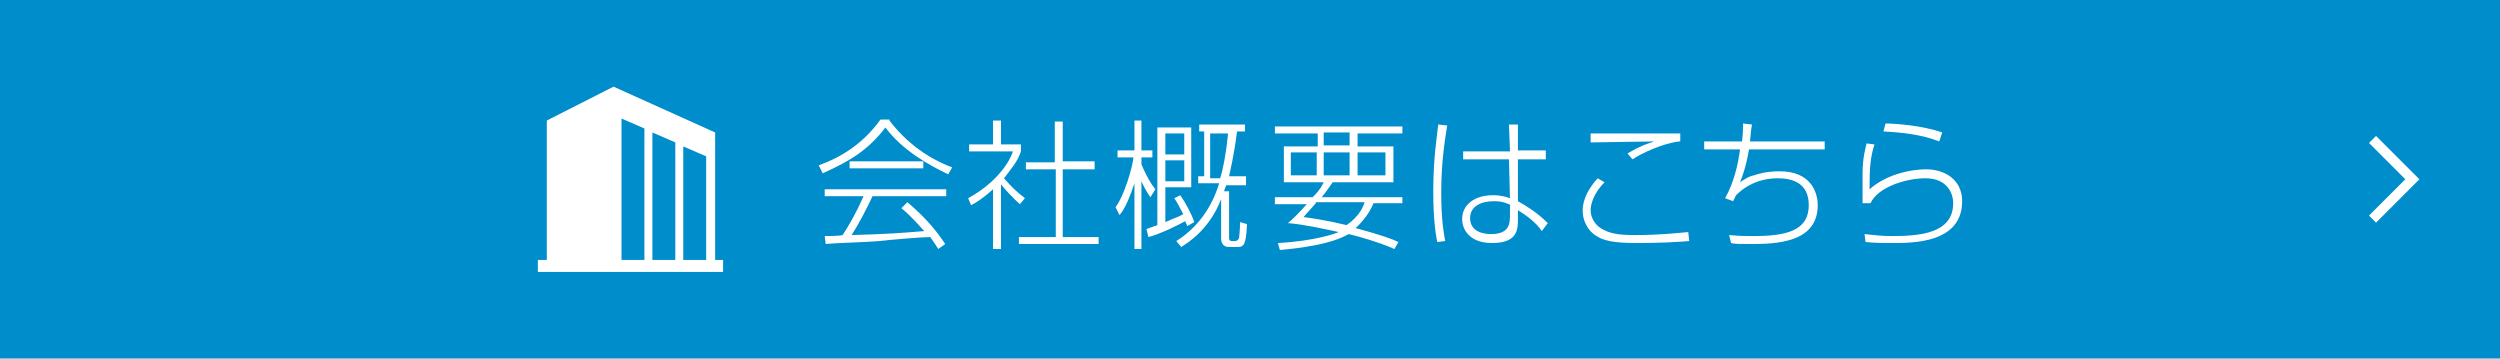
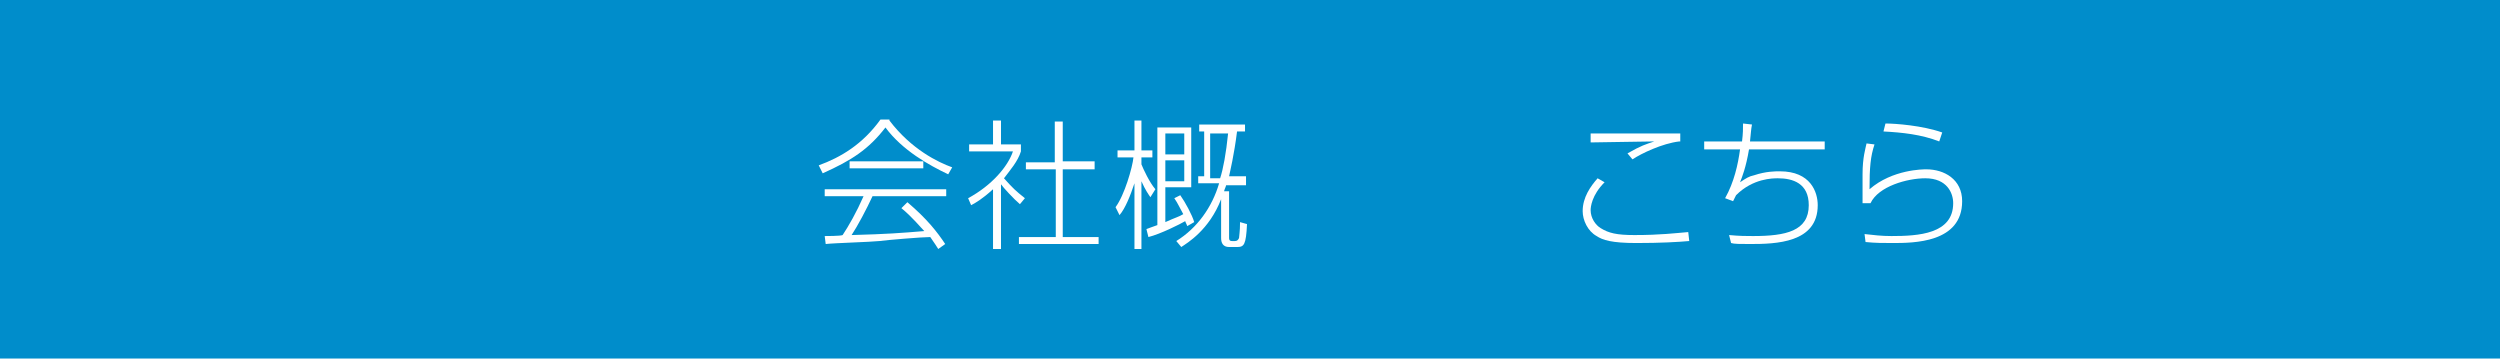
<svg xmlns="http://www.w3.org/2000/svg" version="1.1" id="レイヤー_1" x="0px" y="0px" viewBox="0 0 251 36" style="enable-background:new 0 0 251 36;" xml:space="preserve">
  <style type="text/css">
	.st0{fill:#008DCB;}
	.st1{fill:none;stroke:#FFFFFF;stroke-miterlimit:10;}
	.st2{fill:#FFFFFF;}
</style>
  <rect class="st0" width="251" height="36" />
-   <polyline class="st1" points="238.2,14 242.2,18 238.2,22 " />
  <g>
    <g>
      <path class="st2" d="M89.3,12.1c2.2,2.9,4.9,4.2,6.3,4.7l-0.4,0.7c-1.9-0.9-4.6-2.4-6.3-4.7c-1.7,2.2-3.4,3.3-6.3,4.6l-0.4-0.8    c2.2-0.8,4.4-2.1,6.2-4.6H89.3z M91.1,20.3c2,1.7,3,3,3.8,4.2L94.2,25c-0.2-0.3-0.3-0.5-0.8-1.2c-0.8,0-4.4,0.3-5.1,0.4    c-0.9,0.1-4.6,0.2-5.4,0.3l-0.1-0.8c0.1,0,1.6,0,1.8-0.1c0.6-0.9,1.4-2.3,2.1-3.9h-3.9V19h12.2v0.7h-7.4c-0.6,1.3-1.5,3-2.1,3.9    c3.6-0.1,4.9-0.2,7.3-0.4c-0.4-0.4-1.2-1.4-2.3-2.3L91.1,20.3z M85.3,16.2h7.4v0.7h-7.4V16.2z" />
      <path class="st2" d="M102.4,20.5c-0.6-0.5-1.7-1.7-1.9-2V25h-0.8v-6c-1.1,1-1.8,1.4-2.2,1.6l-0.3-0.7c2.4-1.3,4-3.2,4.5-4.7h-4.4    v-0.7h2.4v-2.4h0.8v2.4h2v0.7c-0.3,1-1.1,1.9-1.7,2.7c0.9,1,1.1,1.2,2.1,2L102.4,20.5z M106.7,12.1v4.1h3.2V17h-3.2v6.8h3.6v0.7    h-8v-0.7h3.7V17H103v-0.7h2.9v-4.1H106.7z" />
      <path class="st2" d="M115.5,19.8c-0.2-0.3-0.5-0.7-0.9-1.6V25h-0.7v-6.6c-0.4,1.2-0.9,2.5-1.5,3.2l-0.4-0.8c0.9-1.2,1.7-4,1.8-5    h-1.6v-0.7h1.7v-3h0.7v3h1.1v0.7h-1.1v0.7c0.2,0.5,0.8,1.8,1.4,2.5L115.5,19.8z M118.5,19.6c0.5,0.7,1.2,2,1.4,2.7l-0.7,0.4    c-0.1-0.3-0.2-0.4-0.2-0.5c-0.5,0.3-2.5,1.3-3.7,1.6l-0.2-0.8c0.3-0.1,0.5-0.2,1.1-0.4v-9.8h3.4v6H117v3.5    c1.1-0.5,1.3-0.5,1.8-0.8c-0.5-0.9-0.5-1-0.9-1.6L118.5,19.6z M119,13.4H117v2.1h1.9V13.4z M119,16.1H117v2.1h1.9V16.1z     M125.1,17.9v0.7h-2c0,0.1-0.2,0.5-0.2,0.6h0.5v4.7c0,0.3,0.2,0.3,0.3,0.3h0.3c0.2,0,0.3-0.1,0.4-0.3c0-0.2,0.1-0.6,0.1-1.6    l0.7,0.2c-0.1,2.1-0.3,2.3-1,2.3h-0.8c-0.6,0-0.8-0.4-0.8-0.9v-3.9c-1.2,3.1-3.4,4.4-4,4.8l-0.5-0.6c2.1-1.3,3.6-3.4,4.3-5.8h-2.1    v-0.7h0.6v-4.5h-0.5v-0.7h4.6v0.7h-0.8c-0.3,2.4-0.7,4-0.8,4.5H125.1z M122.5,17.9c0.3-0.9,0.6-2.5,0.8-4.5h-1.8v4.5H122.5z" />
-       <path class="st2" d="M140.8,19.7v0.7h-2.9c-0.2,0.5-0.7,1.5-1.8,2.5c2.6,0.7,3.7,1.1,4.3,1.4l-0.4,0.7c-1.6-0.7-3.7-1.3-4.6-1.5    c-1.7,1-4.7,1.4-6.9,1.6l-0.2-0.7c3.8-0.2,5.9-1,6.1-1.1c-0.9-0.2-3.6-0.8-5.1-0.9c0.5-0.4,1-0.9,1.9-1.9H128v-0.7h3.8    c0.7-0.7,0.9-1.1,1.1-1.5h-4v-3.6h3.4v-1.3H128v-0.7h12.8v0.7h-4.5v1.3h3.6v3.6h-6.1c-0.3,0.4-0.6,0.9-1.1,1.5H140.8z M129.6,15.3    v2.3h2.6v-2.3H129.6z M132.1,20.4c-0.4,0.5-1.2,1.3-1.2,1.4c0.8,0.1,2.2,0.3,4.3,0.8c1.3-0.9,1.7-1.9,1.8-2.3H132.1z M132.9,13.3    v1.3h2.6v-1.3H132.9z M132.9,15.3v2.3h2.6v-2.3H132.9z M136.3,15.3v2.3h2.8v-2.3H136.3z" />
-       <path class="st2" d="M145.3,12.6c-0.2,1.3-0.6,3.5-0.6,6.8c0,2.9,0.3,4.2,0.4,4.8l-0.8,0.1c-0.1-0.5-0.4-2-0.4-5.1    c0-3.4,0.4-5.7,0.5-6.7L145.3,12.6z M151.6,15.1l-0.1-2.6h0.9l0,2.6h2.8V16h-2.8l0,4.2c0.9,0.5,2,1.2,3,2.2l-0.6,0.8    c-0.6-0.9-1.6-1.6-2.4-2.1v0.7c0,1.1,0.1,2.6-2.6,2.6c-2.3,0-3-1.4-3-2.4c0-1.5,1.3-2.4,3.1-2.4c0.2,0,0.9,0,1.7,0.3l-0.1-3.9    h-4.6v-0.8H151.6z M151.7,20.6c-0.4-0.2-0.9-0.4-1.7-0.4c-1.3,0-2.4,0.5-2.4,1.7c0,1.5,1.6,1.6,2.1,1.6c1.9,0,1.9-1.1,1.9-2V20.6z    " />
      <path class="st2" d="M161.1,18.3c-1.3,1.3-1.4,2.5-1.4,2.8c0,0.8,0.5,1.5,1,1.8c0.8,0.5,1.6,0.7,3.4,0.7c2.6,0,4.2-0.2,5.4-0.3    l0.1,0.9c-1.1,0.1-2.9,0.2-5.3,0.2c-2.5,0-3.4-0.3-4-0.7c-0.9-0.5-1.4-1.6-1.4-2.5c0-1.4,0.8-2.5,1.5-3.3L161.1,18.3z M168.6,14.2    c-1.7,0.2-3.8,1.2-4.7,1.8l-0.5-0.6c1.4-0.8,1.8-0.9,2.7-1.2c-1,0-5.5,0.1-6.4,0.1v-0.9c1.1,0,7.6,0,9,0V14.2z" />
      <path class="st2" d="M175.9,12.5c-0.1,0.5-0.1,0.8-0.2,1.7h7.5V15h-7.6c-0.3,1.8-0.7,2.8-0.9,3.3c0.6-0.4,0.9-0.6,1.4-0.7    c1.2-0.4,2.1-0.4,2.6-0.4c3.1,0,3.8,2.1,3.8,3.4c0,3.8-4.2,3.9-6.8,3.9c-1,0-1.6,0-1.9-0.1l-0.2-0.8c1.1,0.1,1.7,0.1,2.4,0.1    c3.3,0,5.6-0.5,5.6-3.1c0-2.2-1.6-2.7-3.1-2.7c-0.5,0-2.5,0-4.2,1.7c-0.1,0.2-0.2,0.4-0.3,0.6l-0.8-0.3c0.9-1.6,1.3-3.4,1.5-4.9    h-3.6v-0.8h3.8c0.1-0.8,0.1-1.3,0.1-1.8L175.9,12.5z" />
      <path class="st2" d="M188.2,14.5c-0.4,1.2-0.5,2.3-0.5,4.5c2.3-2,5.4-2,5.7-2c1.8,0,3.6,1,3.6,3.2c0,4.2-4.9,4.2-7,4.2    c-1,0-1.7,0-2.7-0.1l-0.1-0.8c0.9,0.1,1.7,0.2,2.7,0.2c2.7,0,6.2-0.2,6.2-3.3c0-1-0.6-2.5-2.8-2.5c-1.8,0-4.7,0.8-5.5,2.5l-0.8,0    c0-0.3,0-0.5,0-2.9c0-1.7,0.3-2.6,0.4-3.1L188.2,14.5z M194.7,14.2c-1.8-0.7-3.7-0.9-5.6-1l0.2-0.8c1,0,3.7,0.2,5.7,0.9    L194.7,14.2z" />
    </g>
    <g>
-       <path class="st2" d="M71.8,26.1V13.3L61.6,8.7l-6.7,3.4v14H54v1.2h18.6v-1.2L71.8,26.1L71.8,26.1z M64.7,26.1h-2.3V11.9l2.3,1    V26.1z M67.8,26.1h-2.3V13.3l2.3,1V26.1z M70.9,26.1h-2.3V14.7l2.3,1V26.1z" />
-     </g>
+       </g>
  </g>
</svg>